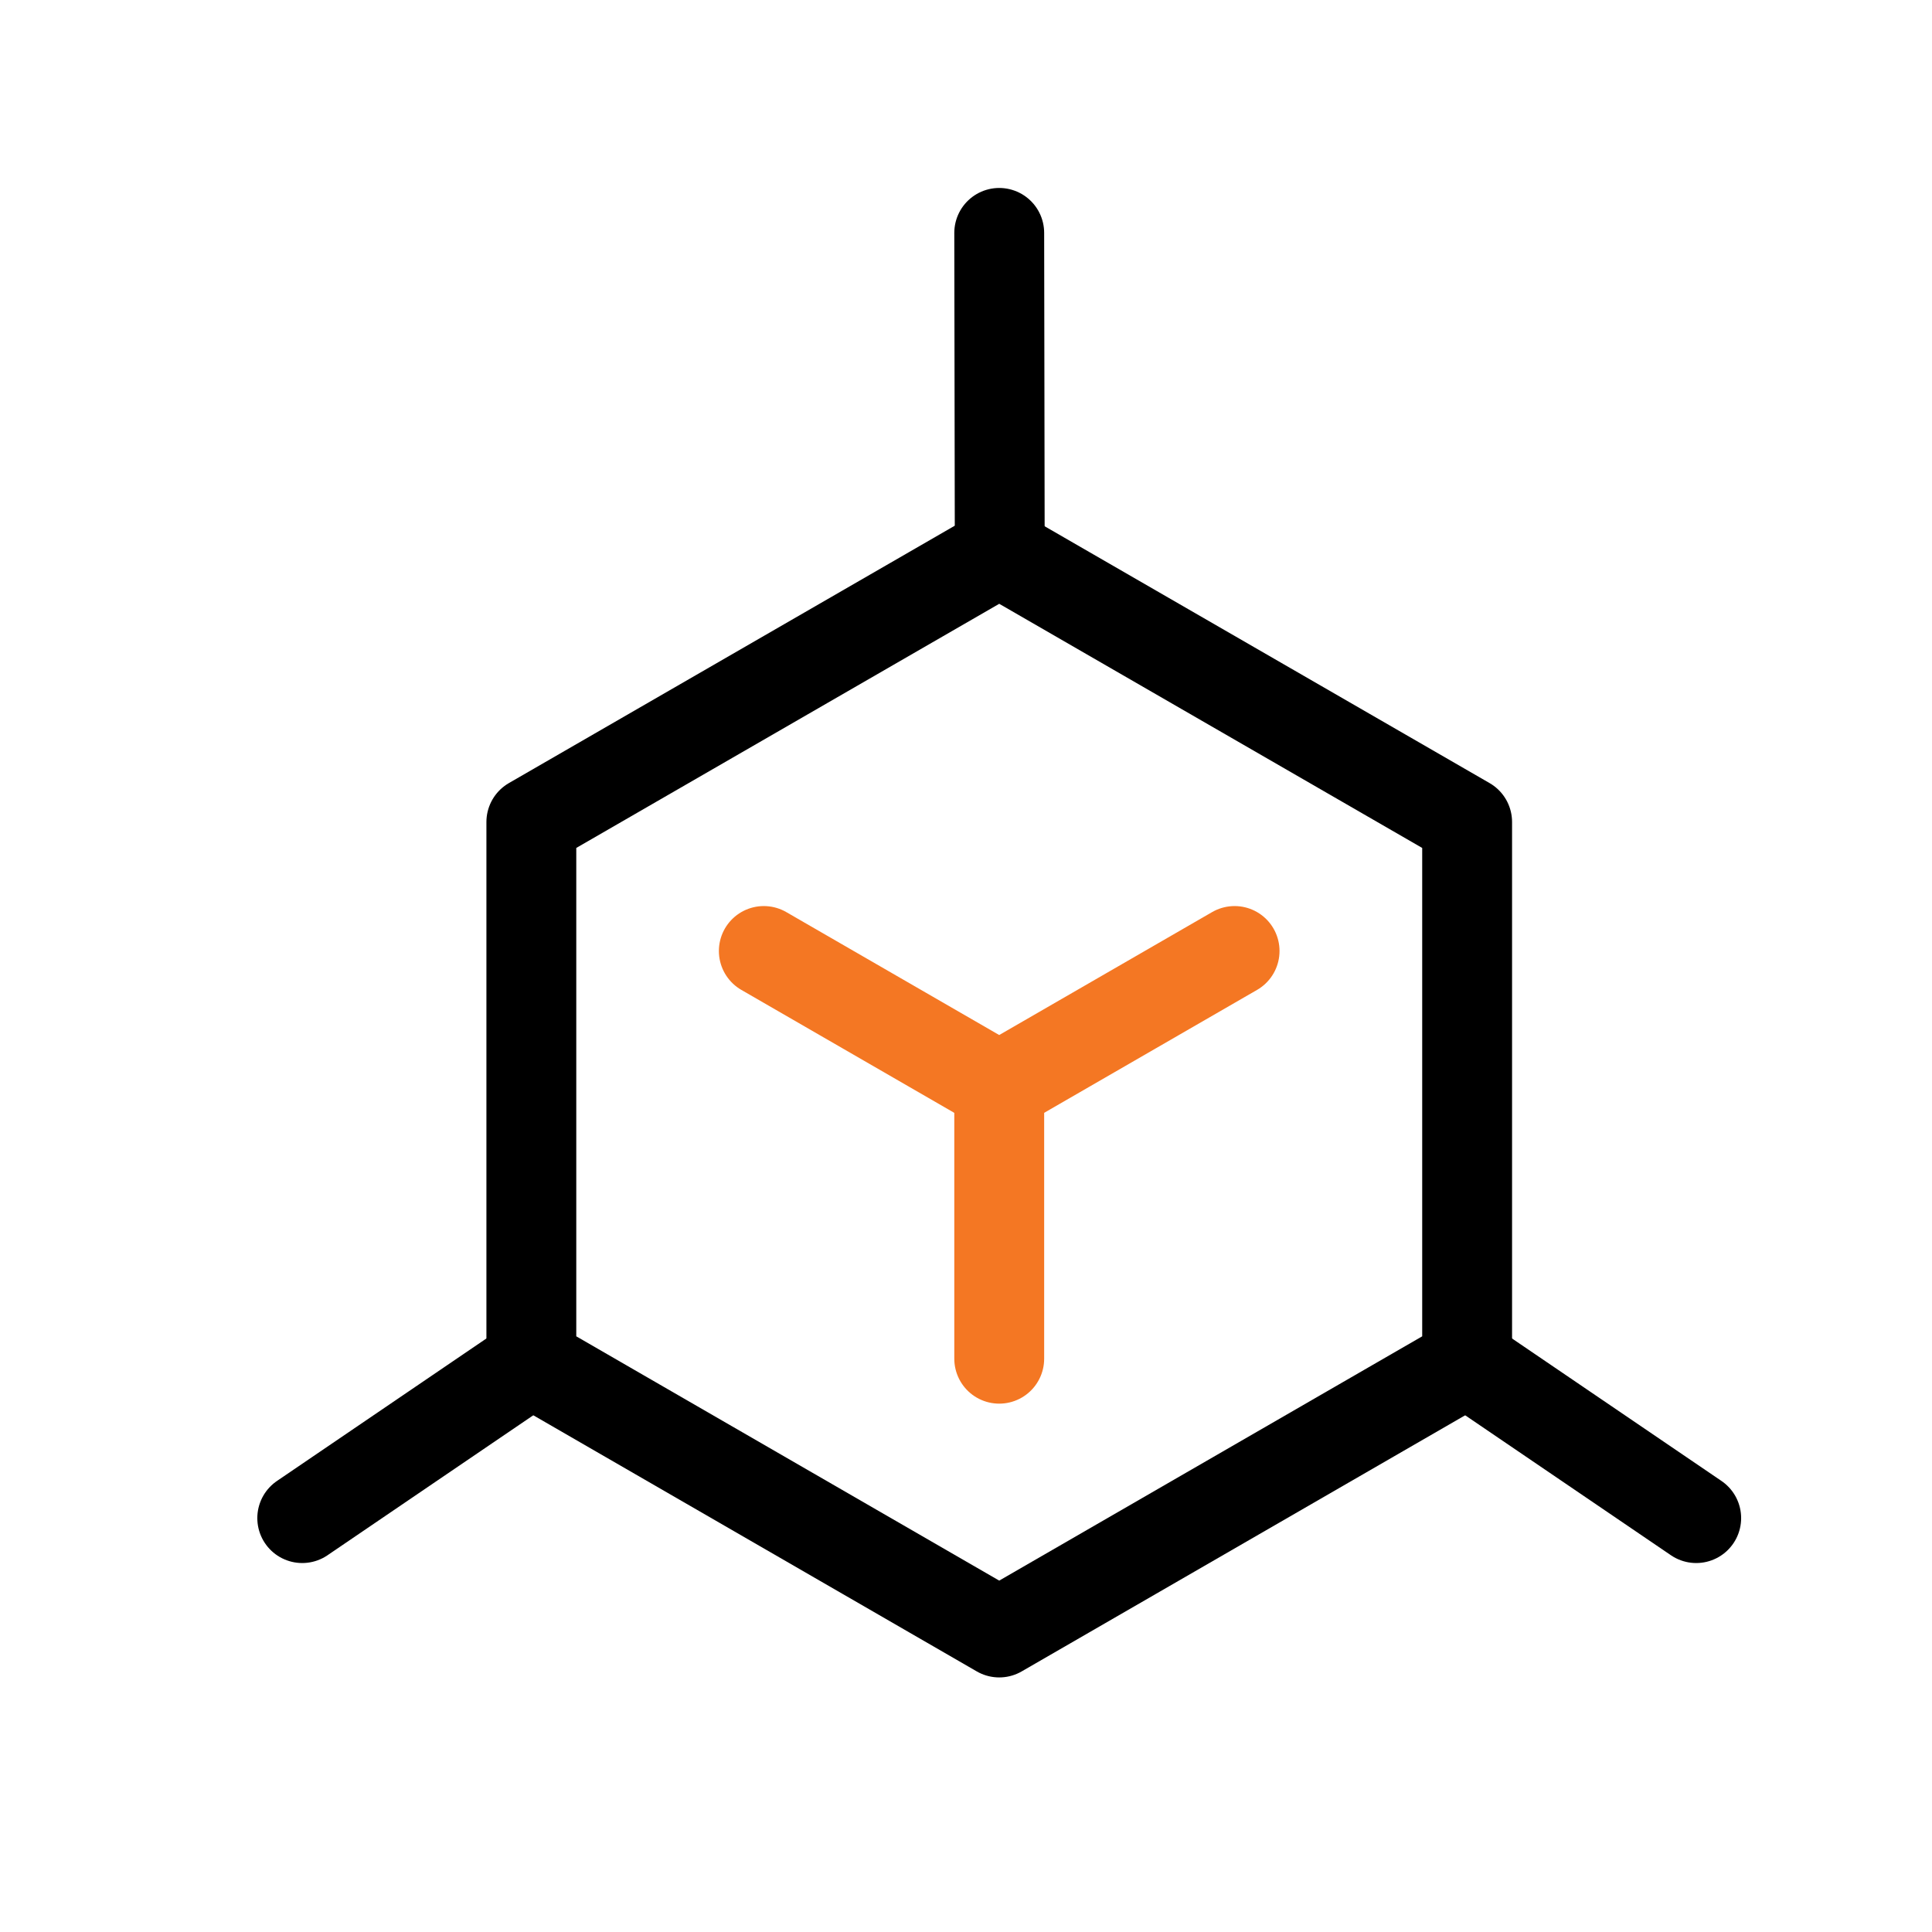
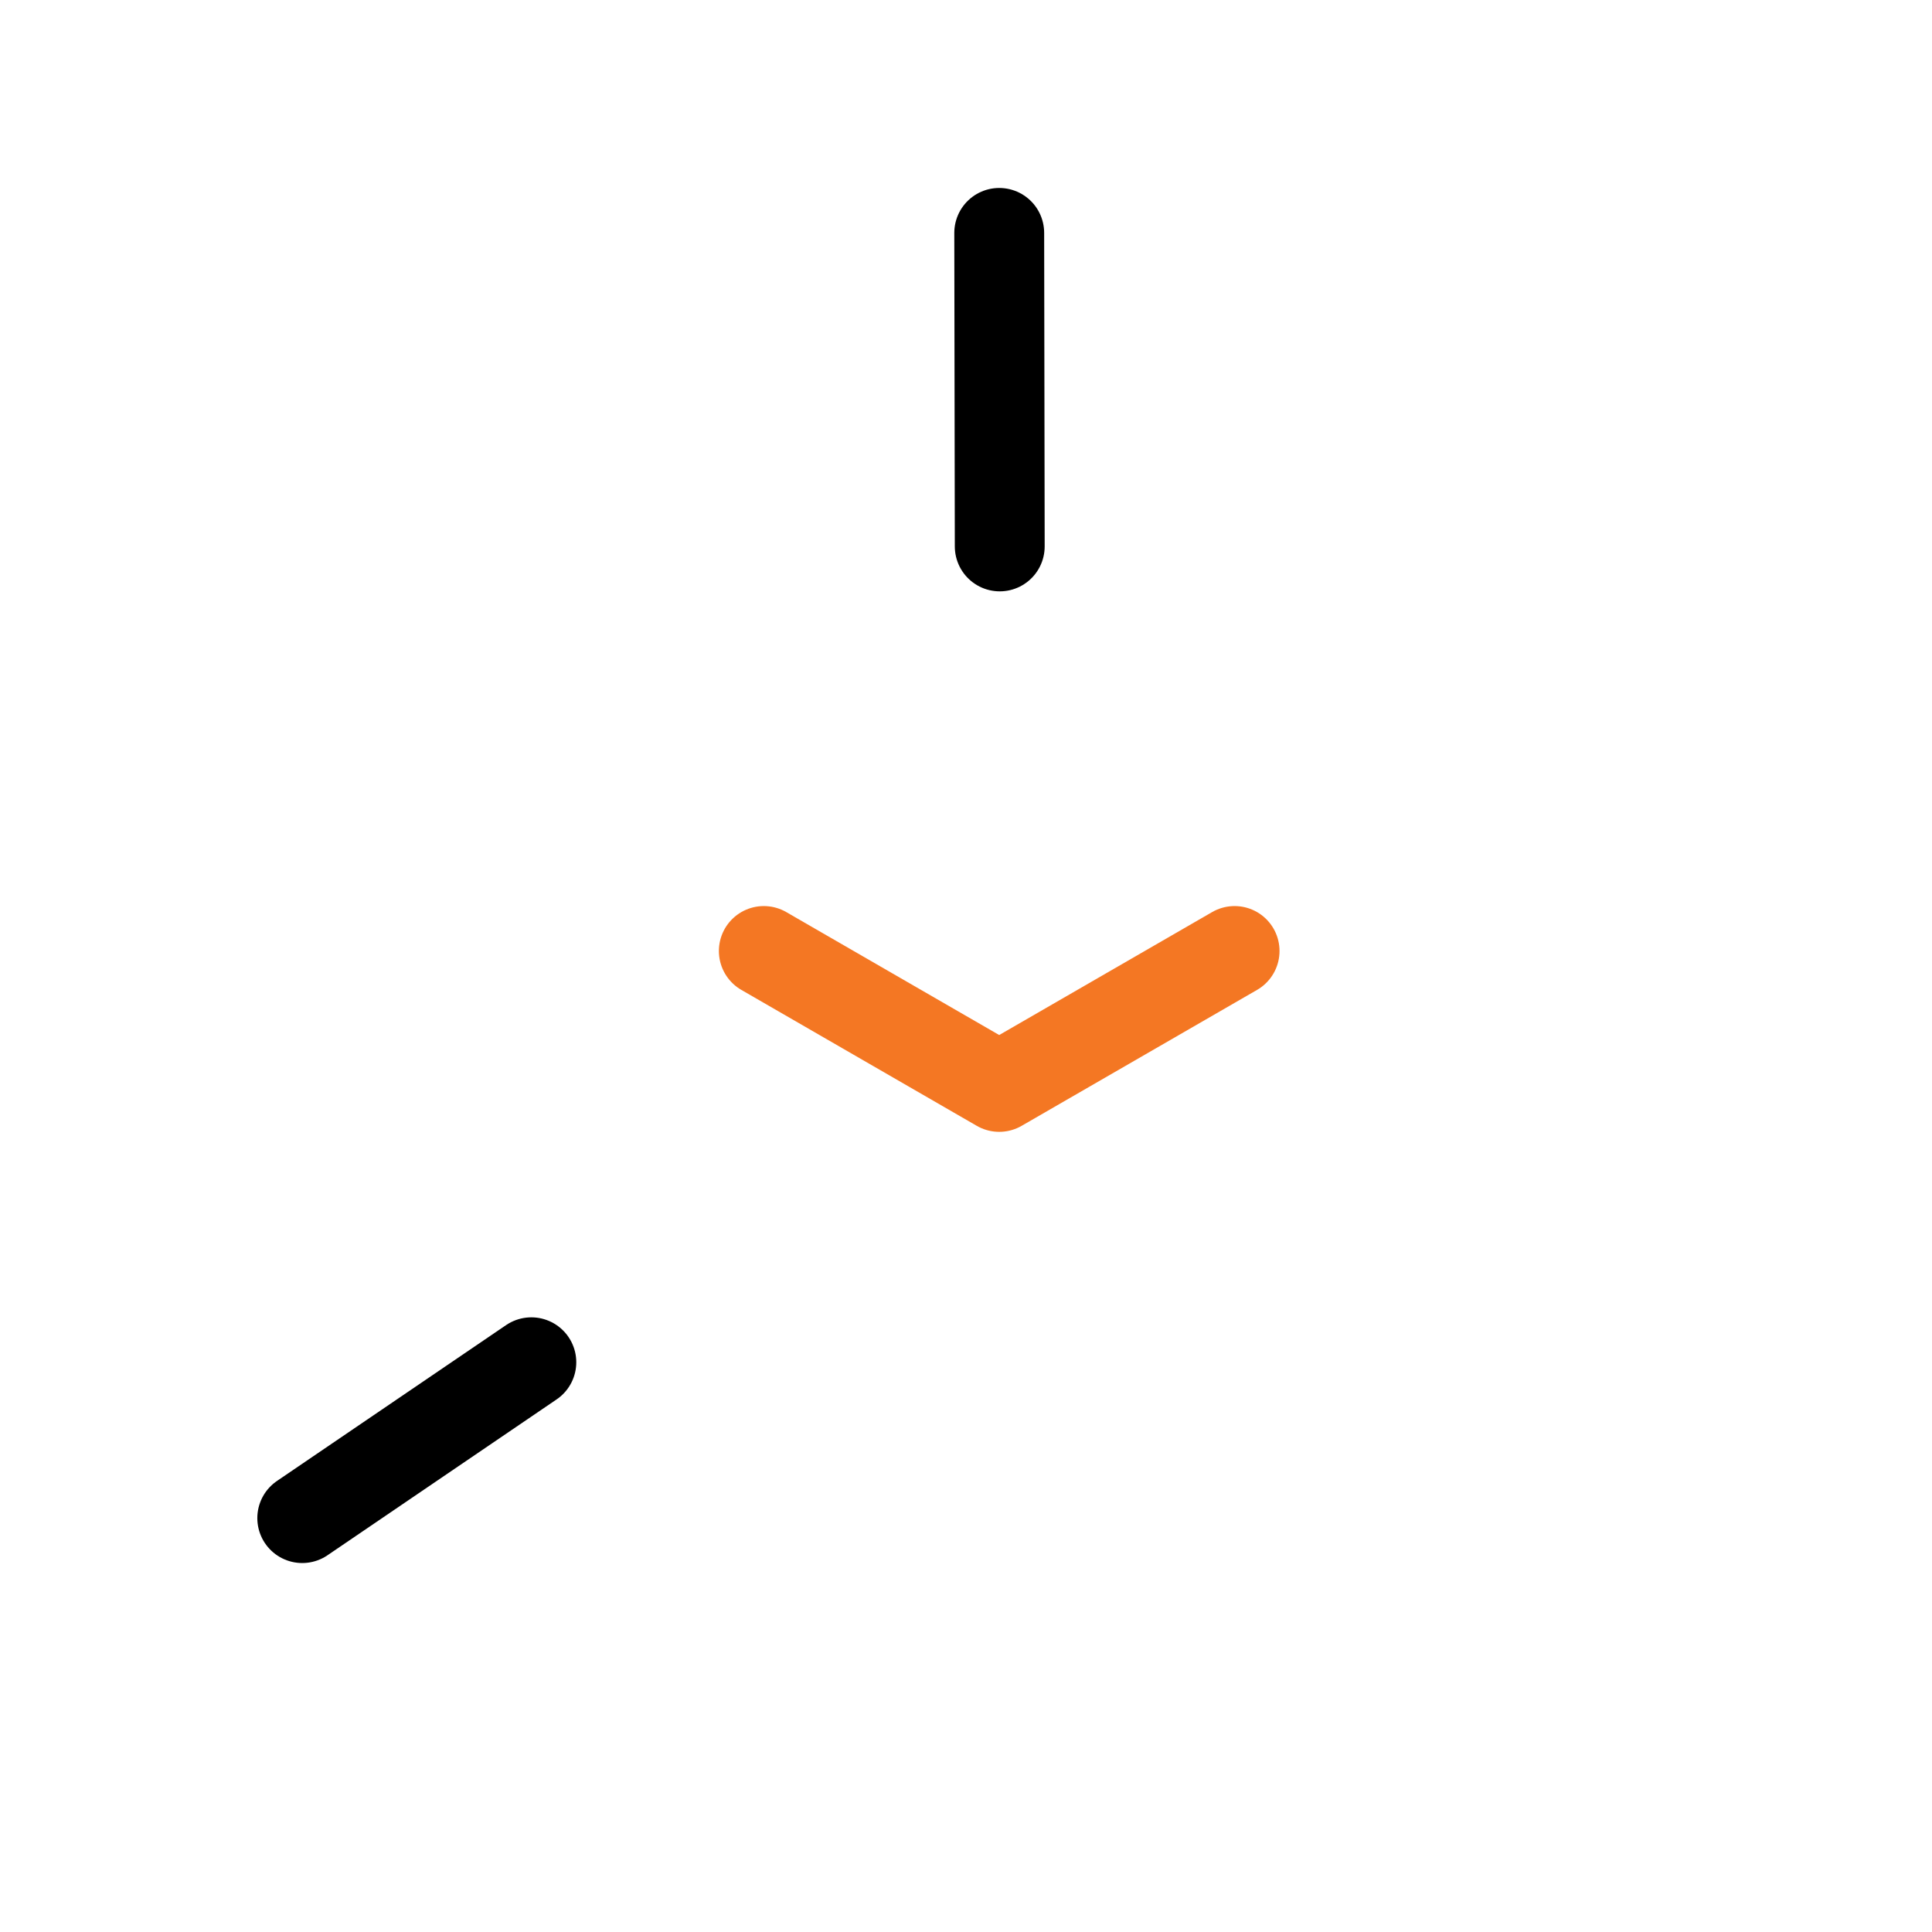
<svg xmlns="http://www.w3.org/2000/svg" width="86" height="86" viewBox="0 0 86 86">
  <g id="Group_235" data-name="Group 235" transform="translate(-2592 -519)">
-     <rect id="Rectangle_118" data-name="Rectangle 118" width="86" height="86" transform="translate(2592 519)" fill="none" />
    <g id="_3d_1_" data-name="3d (1)" transform="translate(2595.807 529.367)">
      <g id="Group_177" data-name="Group 177" transform="translate(9.647)">
        <line id="Line_6" data-name="Line 6" x1="10.198" y2="6.937" transform="translate(0 50.272)" fill="none" stroke="#000" stroke-linecap="round" stroke-miterlimit="10" stroke-width="4" />
-         <line id="Line_7" data-name="Line 7" x2="10.198" y2="6.937" transform="translate(51.852 50.272)" fill="none" stroke="#000" stroke-linecap="round" stroke-miterlimit="10" stroke-width="4" />
        <line id="Line_8" data-name="Line 8" x1="0.023" y1="13.956" transform="translate(31.025)" fill="none" stroke="#000" stroke-linecap="round" stroke-miterlimit="10" stroke-width="4" />
      </g>
      <g id="Group_178" data-name="Group 178" transform="translate(19.845 14.199)">
-         <path id="Path_123" data-name="Path 123" d="M132.6,149.271V125.222L111.772,113.2,90.945,125.222v24.049L111.772,161.3Z" transform="translate(-90.945 -113.198)" fill="none" stroke="#000" stroke-linecap="round" stroke-linejoin="round" stroke-miterlimit="10" stroke-width="4" />
        <path id="Path_124" data-name="Path 124" d="M90.945,209.059l10.478,6.05,10.478-6.05" transform="translate(-80.597 -191.293)" fill="none" stroke="#f47723" stroke-linecap="round" stroke-linejoin="round" stroke-miterlimit="10" stroke-width="4" />
-         <line id="Line_9" data-name="Line 9" y2="12.099" transform="translate(20.827 23.816)" fill="none" stroke="#f47723" stroke-linecap="round" stroke-miterlimit="10" stroke-width="4" />
      </g>
    </g>
  </g>
</svg>